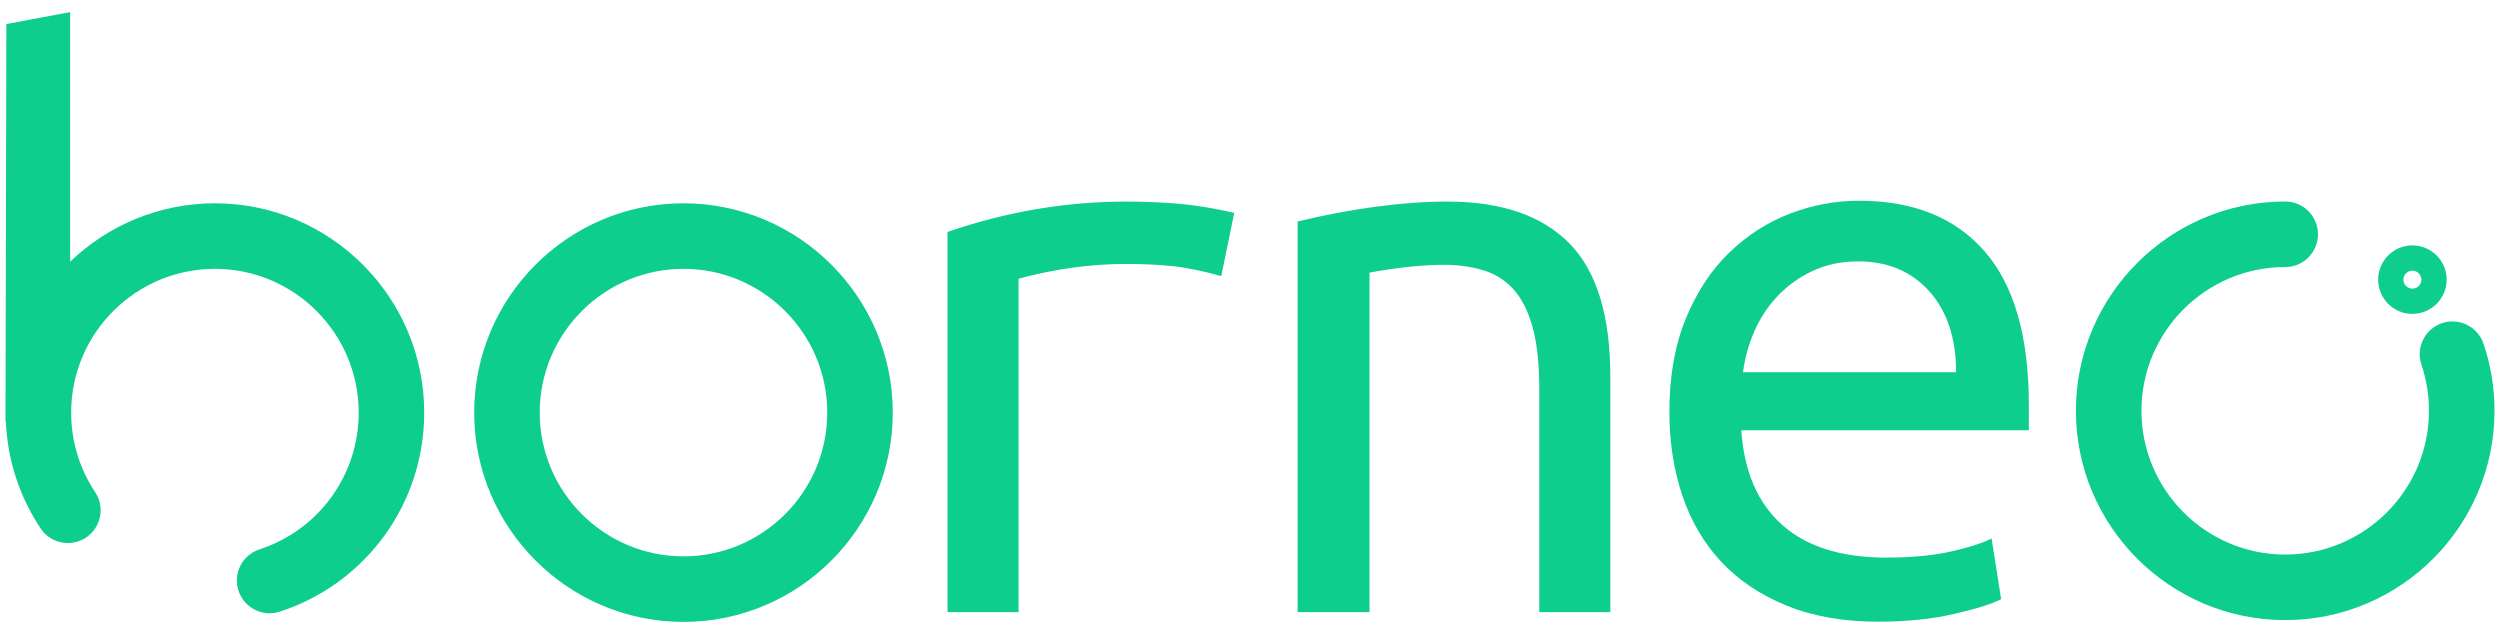
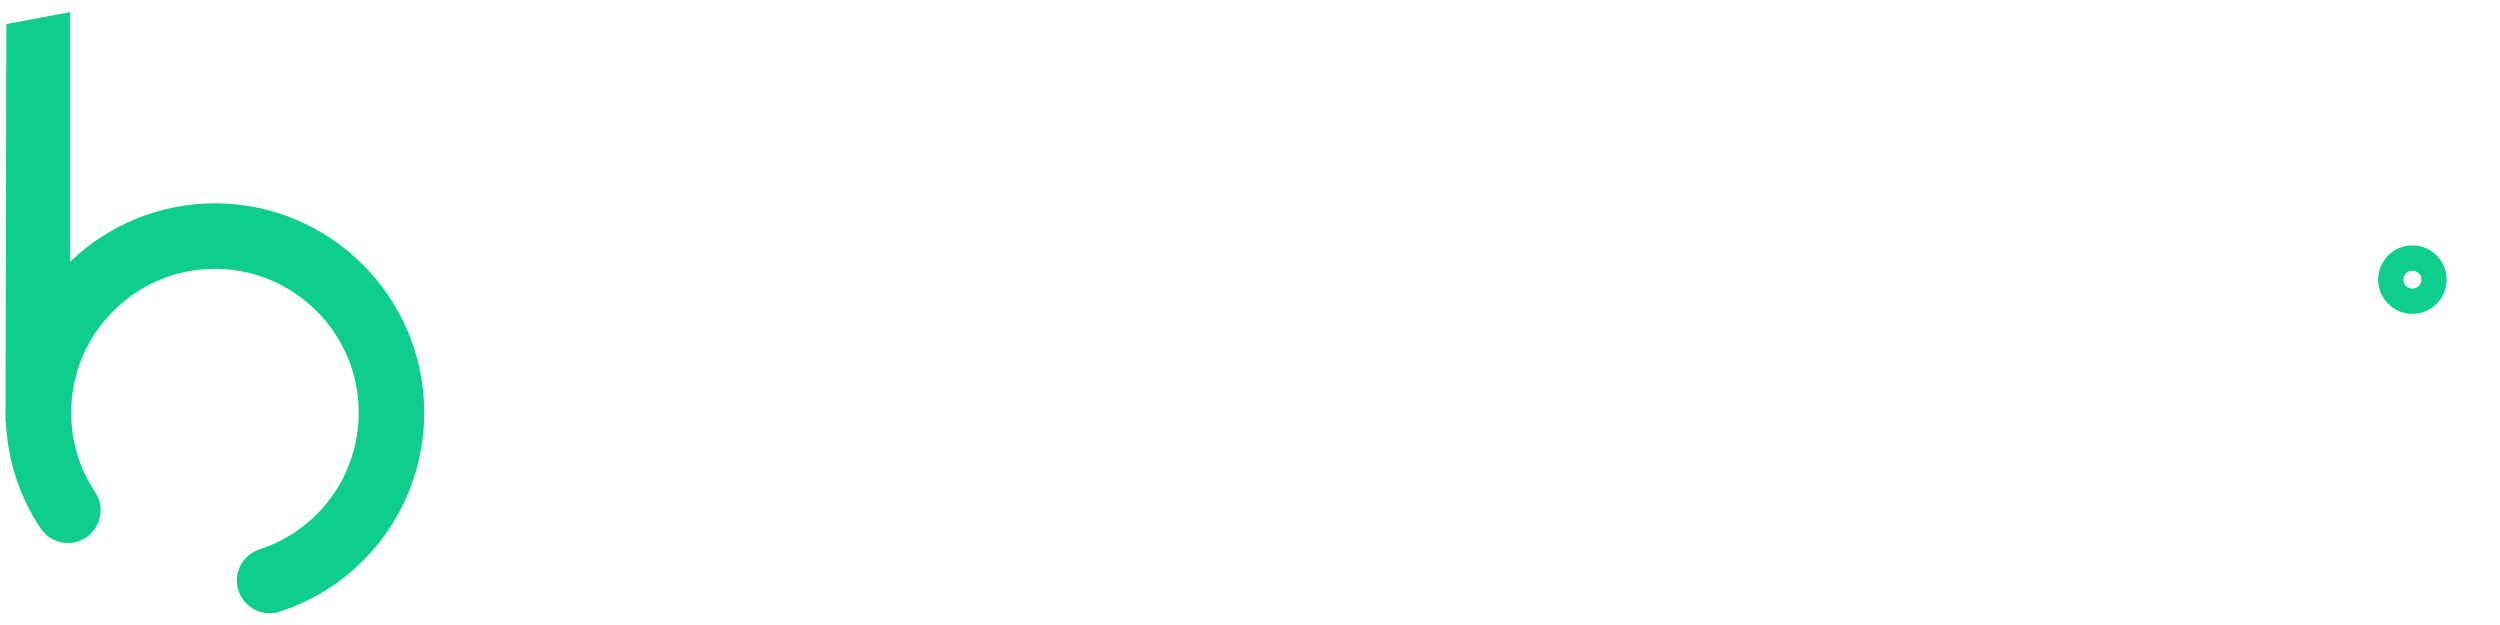
<svg xmlns="http://www.w3.org/2000/svg" width="112" height="28" viewBox="0 0 112 28" fill="none">
-   <path d="M42.45 27.424V10.39C45.088 9.484 47.753 9.031 50.443 9.031C51.271 9.031 52.06 9.064 52.81 9.128C53.56 9.193 54.388 9.329 55.294 9.536L54.712 12.369C53.883 12.136 53.153 11.987 52.519 11.922C51.885 11.858 51.194 11.825 50.444 11.825C48.865 11.825 47.262 12.046 45.632 12.485V27.424H42.45ZM58.134 9.924C59.298 9.64 60.456 9.42 61.607 9.264C62.758 9.109 63.838 9.031 64.847 9.031C67.253 9.031 69.07 9.652 70.299 10.894C71.528 12.136 72.142 14.128 72.142 16.87V27.424H68.96V17.452C68.96 16.288 68.857 15.344 68.65 14.619C68.442 13.895 68.152 13.333 67.777 12.931C67.401 12.53 66.949 12.252 66.419 12.097C65.888 11.942 65.313 11.864 64.692 11.864C64.174 11.864 63.625 11.897 63.043 11.961C62.477 12.024 61.914 12.108 61.355 12.213V27.424H58.134L58.134 9.924ZM87.633 16.676C87.633 15.15 87.231 13.94 86.43 13.048C85.627 12.155 84.567 11.709 83.248 11.709C82.497 11.709 81.818 11.851 81.211 12.136C80.603 12.421 80.079 12.796 79.639 13.261C79.199 13.727 78.85 14.257 78.591 14.852C78.332 15.447 78.165 16.055 78.087 16.676H87.633ZM83.287 8.993C85.718 8.993 87.594 9.749 88.913 11.263C90.233 12.776 90.892 15.072 90.892 18.151V19.276H78.009C78.138 21.138 78.753 22.555 79.853 23.525C80.952 24.495 82.497 24.98 84.49 24.98C85.628 24.98 86.598 24.889 87.4 24.708C88.201 24.528 88.81 24.334 89.224 24.126L89.65 26.842C89.262 27.05 88.564 27.269 87.555 27.502C86.546 27.735 85.407 27.851 84.14 27.851C82.588 27.851 81.224 27.612 80.046 27.134C78.869 26.655 77.893 26.002 77.117 25.174C76.341 24.346 75.759 23.357 75.371 22.205C74.983 21.055 74.789 19.806 74.789 18.461C74.789 16.857 75.034 15.46 75.526 14.27C76.017 13.08 76.664 12.097 77.466 11.321C78.268 10.545 79.173 9.963 80.182 9.575C81.191 9.187 82.226 8.993 83.287 8.993ZM30.62 12.044C27.069 12.044 24.179 14.933 24.179 18.485C24.179 22.036 27.069 24.925 30.62 24.925C34.172 24.925 37.061 22.036 37.061 18.485C37.061 14.933 34.172 12.044 30.62 12.044ZM30.62 27.861C25.45 27.861 21.244 23.654 21.244 18.485C21.244 13.315 25.45 9.108 30.62 9.108C35.79 9.108 39.996 13.315 39.996 18.485C39.996 23.654 35.79 27.861 30.62 27.861ZM102.378 27.78C97.208 27.78 93.001 23.574 93.001 18.404C93.001 13.234 97.208 9.027 102.378 9.027C103.188 9.027 103.845 9.684 103.845 10.495C103.845 11.306 103.188 11.963 102.378 11.963C98.826 11.963 95.937 14.852 95.937 18.404C95.937 21.955 98.826 24.845 102.378 24.845C105.929 24.845 108.818 21.955 108.818 18.404C108.818 17.696 108.705 17.001 108.481 16.338C108.221 15.571 108.633 14.738 109.401 14.478C110.169 14.219 111.001 14.63 111.261 15.398C111.588 16.366 111.755 17.382 111.754 18.404C111.754 23.574 107.547 27.78 102.378 27.78Z" fill="#0DCE8D" />
  <path d="M109.61 12.528C109.61 11.681 108.923 10.994 108.076 10.994C107.228 10.994 106.541 11.681 106.541 12.528C106.541 13.376 107.228 14.062 108.076 14.062C108.923 14.062 109.61 13.376 109.61 12.528ZM108.478 12.528C108.478 12.635 108.436 12.738 108.36 12.813C108.285 12.888 108.182 12.931 108.076 12.931C107.969 12.931 107.866 12.888 107.791 12.813C107.715 12.737 107.673 12.635 107.673 12.528C107.673 12.421 107.715 12.319 107.791 12.244C107.866 12.168 107.969 12.126 108.076 12.126C108.182 12.126 108.285 12.168 108.36 12.244C108.436 12.319 108.478 12.422 108.478 12.528ZM9.629 9.108C7.114 9.108 4.828 10.106 3.142 11.724V0.543L0.285 1.077L0.246 18.891C0.251 18.892 0.258 18.896 0.263 18.898C0.337 20.605 0.871 22.248 1.819 23.673C2.267 24.348 3.178 24.531 3.853 24.082C4.528 23.633 4.711 22.722 4.262 22.047C3.56 20.991 3.188 19.759 3.188 18.485C3.188 14.933 6.078 12.044 9.629 12.044C13.181 12.044 16.07 14.933 16.07 18.485C16.07 21.283 14.284 23.745 11.625 24.611C10.854 24.862 10.433 25.69 10.684 26.46C10.886 27.08 11.461 27.474 12.079 27.474C12.233 27.474 12.387 27.45 12.534 27.402C16.404 26.142 19.005 22.558 19.005 18.485C19.005 13.315 14.799 9.108 9.629 9.108Z" fill="#0DCE8D" />
</svg>